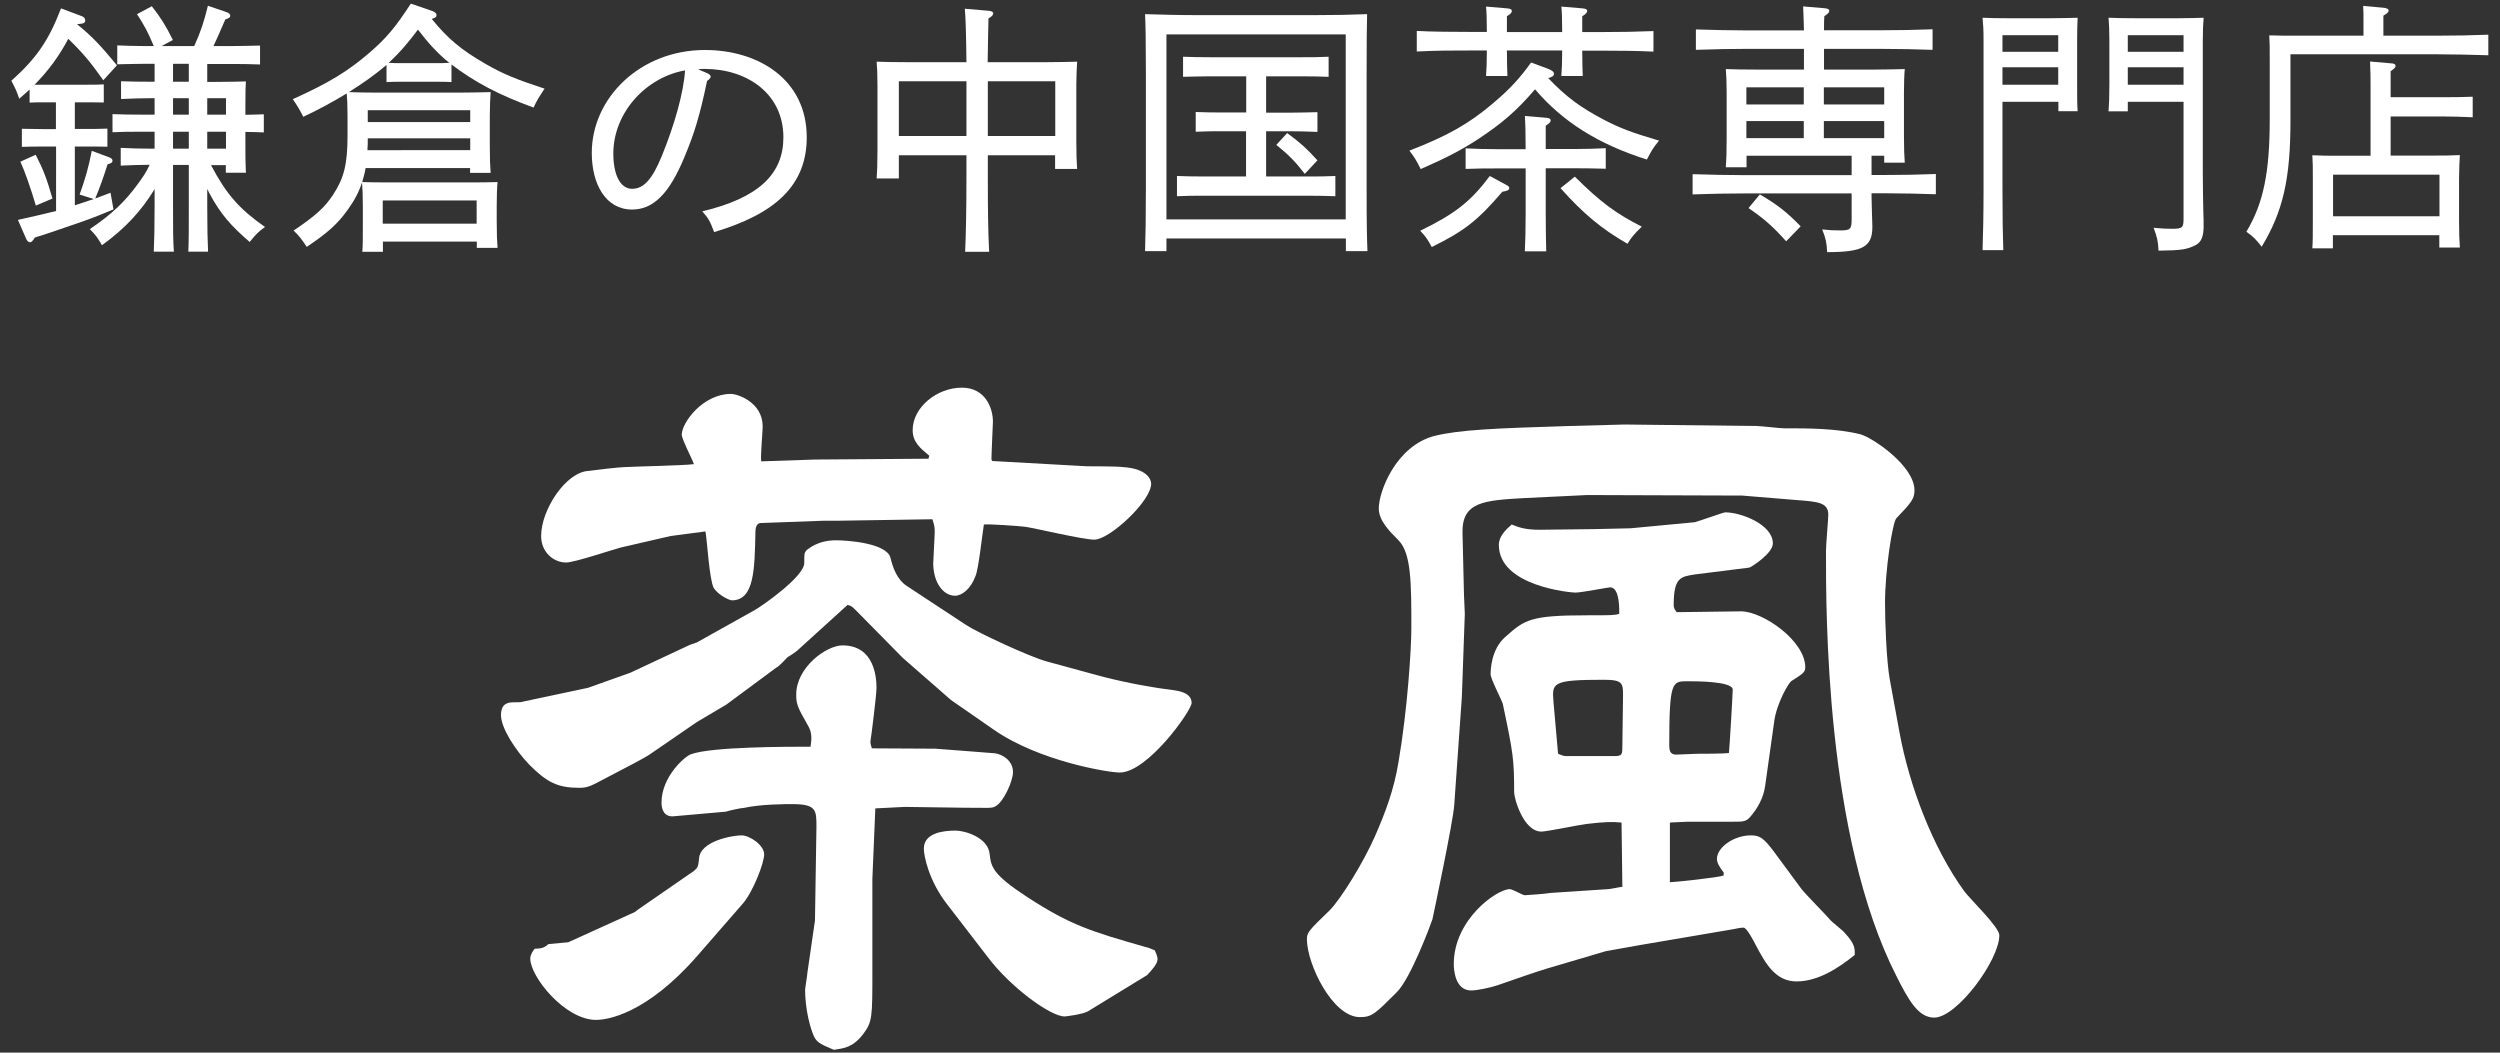
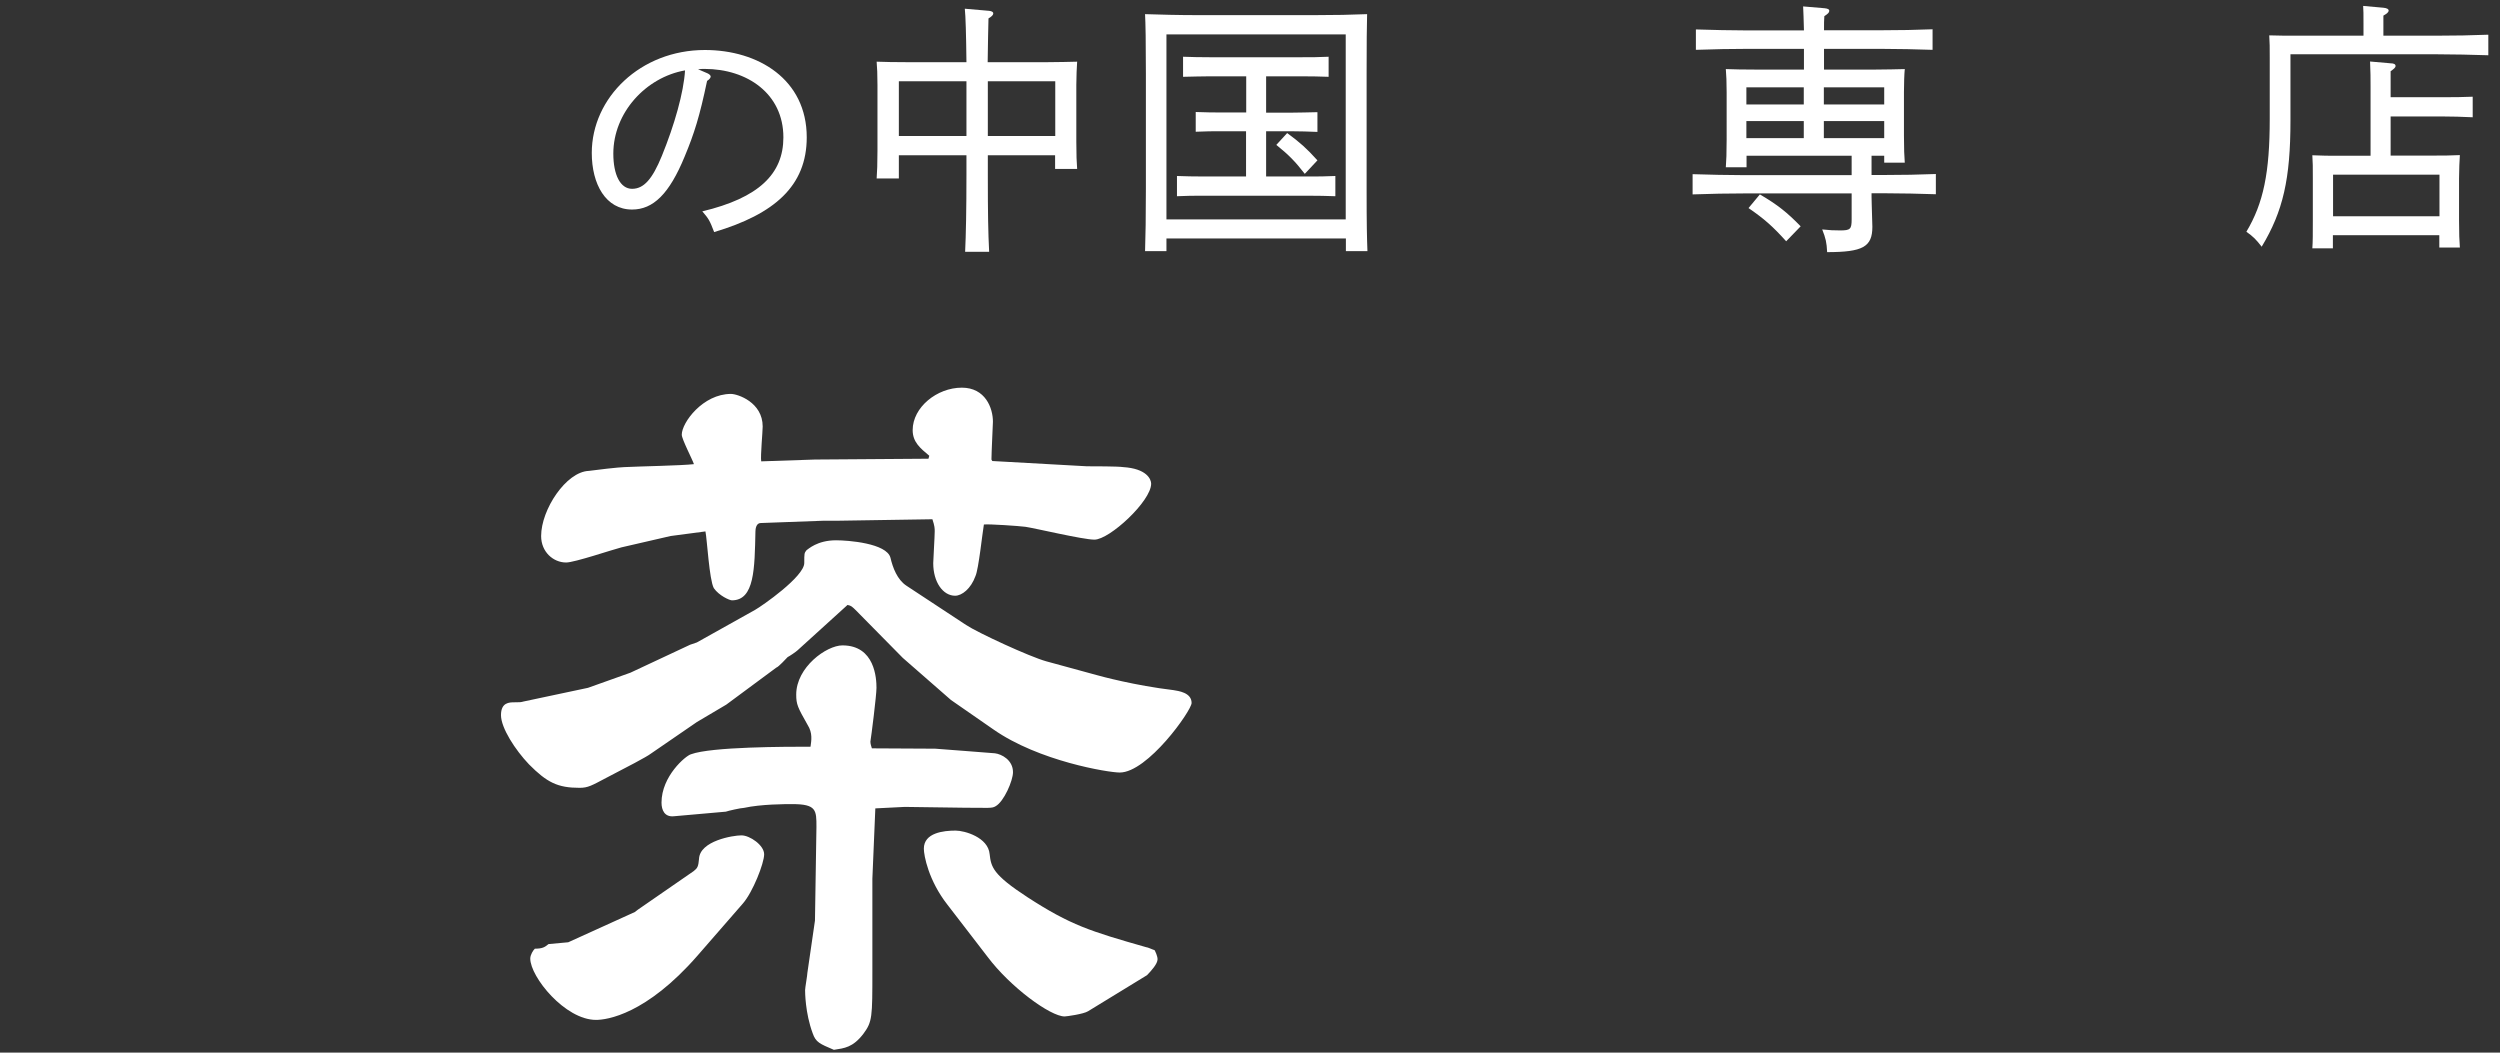
<svg xmlns="http://www.w3.org/2000/svg" version="1.1" id="レイヤー_2" x="0px" y="0px" viewBox="0 0 152 64" style="enable-background:new 0 0 152 64;" xml:space="preserve">
  <rect x="0" y="0" width="152" height="64" fill="#333333" stroke="none" />
  <style type="text/css">
	.st0{fill:#FFFFFF;}
</style>
  <g>
-     <path class="st0" d="M6.28,4.88C5.5,3.77,5.02,3.2,4.15,2.36C3.61,3.39,2.93,4.32,2.1,5.15h3.25c0.4,0,0.64,0,0.96-0.02v1.1   L5.35,6.22h-0.8v1.62h0.72c0.48,0,0.7,0,1.26-0.02v1.1C6.2,8.91,5.69,8.91,5.27,8.91H4.55v3.57c0.38-0.11,0.77-0.26,1.15-0.38   l-0.86-0.27c0.38-1.06,0.54-1.66,0.74-2.66l1.07,0.4c0.13,0.05,0.19,0.11,0.19,0.21s-0.1,0.16-0.3,0.21   c-0.22,0.7-0.46,1.39-0.75,2.08c0.29-0.11,0.59-0.22,0.93-0.35l0.18,1.01c-1.14,0.48-1.66,0.67-2.62,0.99   c-0.59,0.21-1.62,0.56-2.16,0.72c-0.14,0.22-0.21,0.29-0.29,0.29c-0.1,0-0.18-0.08-0.24-0.21l-0.5-1.15   c0.96-0.22,1.7-0.38,2.32-0.54V8.91H2.61c-0.53,0-0.85,0-1.28,0.02v-1.1l1.28,0.02H3.4V6.22H2.74c-0.4,0-0.62,0-0.94,0.02v-0.8   C1.61,5.61,1.4,5.81,1.17,6C1,5.5,0.9,5.31,0.69,4.91c1.54-1.38,2.27-2.45,3.02-4.4l1.23,0.46C5.1,1.02,5.18,1.12,5.18,1.23   c0,0.16-0.06,0.21-0.5,0.24c0.93,0.75,1.44,1.3,2.43,2.5L6.28,4.88z M2.17,9.41c0.46,0.9,0.66,1.41,1.02,2.66L2.18,12.5   c-0.3-1.02-0.66-2.06-0.94-2.67L2.17,9.41z M12.6,11.49v0.99c0,1.44,0.02,2.1,0.05,2.82h-1.2c0.03-0.62,0.03-1.52,0.03-2.82v-2.45   h-0.96v2.45c0,1.44,0,2.1,0.05,2.82H9.35c0.03-0.62,0.05-1.52,0.05-2.82V11.5c-0.82,1.34-1.79,2.39-3.2,3.41   c-0.26-0.45-0.38-0.62-0.74-0.98c1.33-0.9,2.11-1.63,2.94-2.77c0.29-0.4,0.48-0.67,0.7-1.14c-0.67,0-1.01,0.02-1.76,0.05V8.99   c0.48,0.03,1.3,0.05,1.9,0.05H9.4V8.01H8.44c-0.62,0-0.91,0-1.6,0.03v-1.1c0.46,0.02,1.14,0.03,1.6,0.03H9.4V5.97H9.26   c-0.77,0-1.1,0.02-1.9,0.05V4.94c0.45,0.02,1.31,0.03,1.9,0.03H9.4V3.88H8.71c-0.62,0-0.91,0.02-1.58,0.03V2.76   C7.58,2.78,8.25,2.8,8.71,2.8h0.64C9,1.96,8.76,1.52,8.33,0.86l0.9-0.48c0.54,0.69,0.83,1.14,1.28,2.05L9.83,2.8h1.98   c0.42-0.93,0.61-1.54,0.83-2.45l1.17,0.4c0.13,0.05,0.19,0.13,0.19,0.21c0,0.1-0.1,0.16-0.3,0.22c-0.38,0.88-0.56,1.28-0.72,1.62   h1.23c0.62,0,0.91-0.02,1.6-0.03v1.15c-0.46-0.02-1.14-0.03-1.6-0.03H12.6v1.09h0.48c0.85,0,1.44-0.02,1.87-0.03   c-0.02,0.27-0.03,0.64-0.03,1.42v0.61c0.35,0,0.64-0.02,1.12-0.03v1.1c-0.32-0.02-0.74-0.02-1.12-0.03v0.91   c0,0.53,0,0.93,0.03,1.57h-1.22v-0.46h-0.9c0.94,1.79,1.73,2.67,3.28,3.76c-0.4,0.29-0.53,0.42-0.93,0.91   c-1.12-0.96-1.78-1.7-2.46-2.98L12.6,11.49z M10.52,4.97h0.96V3.88h-0.96V4.97z M10.52,6.97h0.96V5.97h-0.96V6.97z M10.52,9.04   h0.96V8.01h-0.96V9.04z M12.6,6.97h1.14V5.97H12.6V6.97z M12.6,9.04h1.14V8.01H12.6V9.04z" />
-     <path class="st0" d="M27.45,4.99c-0.24-0.02-0.64-0.02-0.94-0.02h-2.05c-0.4,0-0.64,0-0.96,0.02V3.95   c-0.72,0.61-1.49,1.15-2.29,1.65c0.51,0.02,0.96,0.03,1.63,0.03h5.23c0.78,0,1.14-0.02,1.76-0.03c-0.02,0.29-0.05,0.9-0.05,1.41   v1.84c0,0.85,0.02,1.23,0.05,1.66h-1.25v-0.29h-6.35c-0.05,0.29-0.13,0.58-0.21,0.85c0.56,0.02,1.04,0.02,1.76,0.02h4.71   c0.77,0,1.14,0,1.76-0.02c-0.03,0.29-0.05,0.9-0.05,1.41v0.93c0,0.85,0.02,1.23,0.05,1.66h-1.26v-0.38h-5.71v0.62h-1.25   c0.03-0.37,0.03-0.91,0.03-1.7v-1.14c0-0.69-0.02-0.96-0.05-1.38c-0.19,0.59-0.46,1.1-0.88,1.68c-0.61,0.85-1.2,1.38-2.48,2.24   c-0.32-0.48-0.45-0.66-0.8-0.99c1.33-0.9,1.9-1.41,2.4-2.18c0.67-1.01,0.88-1.87,0.88-3.62V7.01c0-0.64-0.02-0.96-0.05-1.33   c-0.82,0.5-1.71,0.99-2.64,1.42c-0.24-0.46-0.35-0.66-0.64-1.07c2.18-0.98,3.36-1.7,4.67-2.83c1.02-0.88,1.58-1.55,2.51-2.98   l1.22,0.42c0.21,0.06,0.34,0.16,0.34,0.27c0,0.11-0.03,0.16-0.29,0.24c0.99,1.22,1.82,1.9,3.28,2.74c1.06,0.61,1.84,0.93,3.58,1.5   c-0.35,0.53-0.46,0.7-0.67,1.15c-2.11-0.77-3.57-1.54-4.99-2.62V4.99z M28.59,9.14V8.41h-6.23c0,0.24,0,0.48-0.02,0.72H28.59z    M22.36,7.42h6.23V6.7h-6.23V7.42z M23.27,13.6h5.71v-1.41h-5.71V13.6z M26.5,3.84c0.27,0,0.54,0,0.82-0.02   c-0.74-0.58-1.34-1.28-1.91-2.02c-0.53,0.72-1.12,1.42-1.78,2.02c0.18,0.02,0.58,0.02,0.82,0.02H26.5z" />
    <path class="st0" d="M43.02,4.46c0.11,0.05,0.19,0.13,0.19,0.19c0,0.08-0.08,0.18-0.22,0.27c-0.45,2.15-0.78,3.2-1.36,4.59   c-0.94,2.29-1.92,3.23-3.2,3.23c-1.6,0-2.45-1.54-2.45-3.44c0-3.36,2.96-6.26,6.88-6.26c3.25,0,6.19,1.79,6.19,5.31   c0,2.96-1.97,4.67-5.63,5.76c-0.27-0.72-0.35-0.83-0.72-1.26c3.43-0.82,4.93-2.27,4.93-4.5c0-2.66-2.21-4.16-4.79-4.16   c-0.11,0-0.21,0-0.4,0.02L43.02,4.46z M37.29,9.34c0,1.3,0.43,2.14,1.14,2.14s1.23-0.58,1.81-2c0.77-1.89,1.33-3.86,1.41-5.2   C39.27,4.7,37.29,6.85,37.29,9.34z" />
    <path class="st0" d="M60.06,9.44v1.2c0,2.38,0.02,3.47,0.08,4.67h-1.46c0.05-1.04,0.08-2.61,0.08-4.67v-1.2h-4.11v1.41H53.3   c0.03-0.38,0.05-0.91,0.05-1.7V5.17c0-0.7-0.02-1.01-0.05-1.42c0.56,0.02,1.06,0.03,1.76,0.03h3.7c-0.02-1.71-0.05-2.79-0.1-3.25   l1.49,0.13c0.14,0.02,0.24,0.06,0.24,0.16c0,0.08-0.08,0.18-0.29,0.3c-0.02,0.56-0.03,1.5-0.05,2.66h3.68   c0.78,0,1.14-0.02,1.76-0.03c-0.02,0.29-0.05,0.91-0.05,1.42v3.44c0,0.85,0.02,1.23,0.05,1.66h-1.34V9.44H60.06z M58.76,8.27V4.94   h-4.11v3.33H58.76z M60.06,8.27h4.1V4.94h-4.1V8.27z" />
    <path class="st0" d="M81.82,14.5h-10.9v0.77h-1.3c0.03-0.83,0.05-2.15,0.05-3.78V4.46c0-1.89-0.02-3.04-0.05-3.6   c0.85,0.03,2.1,0.06,3.19,0.06h7.12c1.34,0,2.11-0.02,3.19-0.06c-0.02,0.56-0.03,1.95-0.03,3.6v7.03c0,2.23,0.02,2.95,0.05,3.78   h-1.31V14.5z M81.82,13.34V2.09h-10.9v11.25H81.82z M76.98,4.64v2.21h1.52c0.62,0,0.91-0.02,1.6-0.03v1.2   C79.64,8,78.97,7.98,78.5,7.98h-1.52v2.75h2.61c0.62,0,0.91,0,1.6-0.03v1.23c-0.46-0.02-1.14-0.03-1.6-0.03h-6.45   c-0.62,0-0.91,0-1.58,0.03V10.7c0.45,0.02,1.12,0.03,1.58,0.03h2.62V7.98H74.3c-0.62,0-0.91,0-1.6,0.03v-1.2   c0.46,0.02,1.14,0.03,1.6,0.03h1.47V4.64h-2.24c-0.62,0-0.93,0.02-1.6,0.03V3.45c0.45,0.02,1.12,0.03,1.6,0.03h5.65   c0.62,0,0.93,0,1.6-0.03v1.22c-0.45-0.02-1.14-0.03-1.6-0.03H76.98z M78.26,8.09c0.79,0.58,1.18,0.93,1.84,1.66l-0.77,0.82   c-0.58-0.75-0.96-1.14-1.73-1.76L78.26,8.09z" />
-     <path class="st0" d="M94.14,4.19c0.24,0.1,0.34,0.18,0.34,0.3s-0.1,0.19-0.35,0.26c1.12,1.17,1.99,1.79,3.33,2.5   c1.02,0.54,1.81,0.83,3.41,1.3c-0.35,0.42-0.46,0.61-0.74,1.15c-2.95-0.93-5.11-2.29-6.8-4.27c-1.14,1.33-2,2.06-3.46,3.03   c-1.07,0.69-1.86,1.1-3.49,1.82c-0.29-0.58-0.4-0.74-0.69-1.12c2.32-0.9,3.62-1.63,5.11-2.9c1.04-0.88,1.63-1.54,2.29-2.46   L94.14,4.19z M96.2,3.07v0.06c0,0.77,0.02,1.1,0.03,1.49h-1.3c0.03-0.38,0.05-0.82,0.05-1.49V3.07h-3.36v0.06   c0,0.77,0.02,1.1,0.03,1.49h-1.3c0.03-0.38,0.05-0.82,0.05-1.49V3.07h-1.07c-1.23,0-1.83,0-3.19,0.06V1.88   c0.82,0.05,2.27,0.06,3.19,0.06h1.07V1.9c0-0.75-0.02-1.23-0.05-1.5l1.3,0.11c0.19,0.02,0.27,0.06,0.27,0.16   c0,0.1-0.08,0.18-0.3,0.32v0.96h3.36V1.9c0-0.75-0.02-1.23-0.05-1.5l1.3,0.11c0.19,0.02,0.27,0.06,0.27,0.16   c0,0.1-0.08,0.18-0.3,0.32v0.96h1.14c1.31,0,2.1-0.02,3.19-0.06v1.25c-0.85-0.05-2.21-0.06-3.19-0.06H96.2z M91.5,11.2   c0.22,0.11,0.26,0.14,0.26,0.24c0,0.11-0.08,0.16-0.42,0.22c-1.49,1.74-2.3,2.38-4.29,3.36c-0.24-0.45-0.35-0.62-0.7-0.99   c2.13-1.04,3.07-1.78,4.23-3.33L91.5,11.2z M93.98,10.24v2.69c0,1.06,0.02,1.87,0.03,2.35h-1.3c0.03-0.56,0.05-1.3,0.05-2.35v-2.69   h-1.74c-0.75,0-1.1,0-1.91,0.03V9.02c0.48,0.03,1.3,0.05,1.91,0.05h1.74c0-0.98-0.02-1.63-0.05-2.02l1.3,0.11   c0.19,0.02,0.27,0.06,0.27,0.16c0,0.1-0.08,0.19-0.3,0.32v1.42h1.75c0.8,0,1.26-0.02,1.9-0.05v1.25c-0.48-0.02-1.38-0.03-1.9-0.03   H93.98z M95.75,10.74c1.58,1.57,2.5,2.24,4.07,3.04c-0.46,0.45-0.61,0.62-0.87,1.04c-1.54-0.88-2.67-1.81-4.07-3.38L95.75,10.74z" />
    <path class="st0" d="M113.79,9.47v1.17h0.72c1.26,0,2.06-0.02,3.19-0.06v1.23c-0.8-0.03-2.24-0.06-3.19-0.06h-0.72v0.21   c0,0.27,0.02,0.64,0.03,1.14c0,0.16,0.02,0.56,0.02,0.69c0,1.22-0.58,1.54-2.75,1.54c-0.03-0.59-0.08-0.82-0.3-1.38   c0.46,0.05,0.72,0.06,1.1,0.06c0.61,0,0.69-0.08,0.69-0.67v-1.58h-6.48c-1.26,0-1.84,0.02-3.19,0.06v-1.23   c0.9,0.03,2.24,0.06,3.19,0.06h6.48V9.47h-6.39v0.7h-1.26c0.03-0.37,0.05-0.88,0.05-1.7V5.61c0-0.69-0.02-0.99-0.05-1.41   c0.56,0.02,1.06,0.03,1.76,0.03h2.99V2.97h-3.38c-1.26,0-1.84,0.02-3.19,0.06V1.79c0.9,0.03,2.24,0.06,3.19,0.06h3.38   c-0.02-0.67-0.03-1.15-0.05-1.46l1.3,0.11c0.19,0.02,0.29,0.06,0.29,0.16c0,0.1-0.08,0.18-0.3,0.32c-0.02,0.22-0.02,0.46-0.02,0.86   h3.41c1.28,0,2.08-0.02,3.19-0.06v1.25c-0.78-0.03-2.24-0.06-3.19-0.06h-3.41v1.26h3.15c0.77,0,1.14-0.02,1.76-0.03   c-0.03,0.29-0.05,0.91-0.05,1.41v2.62c0,0.86,0.02,1.23,0.05,1.66h-1.25V9.47H113.79z M109.67,6.35V5.31h-3.49v1.04H109.67z    M109.67,8.4V7.36h-3.49V8.4H109.67z M107,11.82c1.09,0.64,1.65,1.09,2.48,1.94l-0.88,0.91c-0.82-0.91-1.33-1.36-2.29-2.02   L107,11.82z M110.89,6.35h3.67V5.31h-3.67V6.35z M110.89,8.4h3.67V7.36h-3.67V8.4z" />
-     <path class="st0" d="M125.14,6.19h-3.39v5.27c0,1.86,0.02,2.75,0.05,3.75h-1.26c0.03-0.91,0.06-2.11,0.06-3.75V2.49   c0-0.7-0.02-0.99-0.06-1.41c0.48,0.02,0.94,0.03,1.62,0.03h2.4c0.82,0,1.17-0.02,1.76-0.03c-0.02,0.29-0.03,0.91-0.03,1.41V5.1   c0,0.85,0,1.23,0.03,1.66h-1.17V6.19z M125.14,3.15V2.14h-3.39v1.01H125.14z M125.14,5.15V4.09h-3.39v1.06H125.14z M132.76,6.19   h-3.39v0.58h-1.17c0.03-0.37,0.05-0.91,0.05-1.66V2.49c0-0.69-0.02-0.99-0.05-1.41c0.51,0.02,1.02,0.03,1.76,0.03h2.42   c0.74,0,1.06-0.02,1.6-0.03c-0.03,0.3-0.05,0.86-0.05,1.41v7.97c0,0.82,0.02,1.6,0.03,2.34c0.02,0.37,0.02,0.78,0.02,0.96   c0,0.61-0.14,0.96-0.48,1.14c-0.54,0.27-0.83,0.32-2.26,0.34c-0.03-0.61-0.1-0.85-0.3-1.39c0.5,0.05,0.78,0.06,1.15,0.06   c0.61,0,0.67-0.08,0.67-0.62V6.19z M132.76,3.15V2.14h-3.39v1.01H132.76z M132.76,5.15V4.09h-3.39v1.06H132.76z" />
    <path class="st0" d="M143.7,2.17V1.4c0-0.53,0-0.77-0.02-1.04l1.23,0.11c0.21,0.02,0.32,0.08,0.32,0.18c0,0.08-0.1,0.18-0.32,0.3   v1.22h3.18c1.28,0,2.08-0.02,3.2-0.06v1.25c-0.83-0.03-2.27-0.06-3.2-0.06h-8.83v4.03c0,3.55-0.45,5.52-1.75,7.67   c-0.35-0.45-0.51-0.61-0.93-0.91c1.04-1.74,1.42-3.6,1.42-6.87V3.56c0-0.67,0-0.98-0.03-1.41c0.53,0.02,1.07,0.02,1.76,0.02H143.7z    M148.31,15.07v-0.77h-6.47v0.8h-1.25c0.03-0.38,0.03-0.91,0.03-1.7v-2.54c0-0.7,0-1.01-0.03-1.42c0.56,0.03,1.04,0.03,1.76,0.03   h1.78V5.23c0-0.46,0-0.85-0.03-1.49l1.26,0.11c0.19,0,0.29,0.06,0.29,0.16c0,0.1-0.1,0.18-0.3,0.32v1.58h3.07   c0.8,0,1.26,0,1.92-0.03v1.25c-0.5-0.03-1.39-0.05-1.92-0.05h-3.07v2.38h2.45c0.78,0,1.14,0,1.76-0.03   c-0.02,0.29-0.05,0.91-0.05,1.42v2.54c0,0.85,0.02,1.23,0.05,1.66H148.31z M141.85,13.15h6.47v-2.53h-6.47V13.15z" />
  </g>
  <g>
    <path class="st0" d="M48.49,39.54c-0.09,0.09-0.51,0.37-0.6,0.41c-0.09,0.09-0.55,0.6-0.69,0.64l-3.04,2.25l-1.79,1.06l-2.81,1.93   c-0.23,0.18-1.47,0.83-2.71,1.47c-0.87,0.46-1.1,0.6-1.61,0.6c-1.33,0-1.98-0.32-3.08-1.43c-0.83-0.87-1.7-2.21-1.7-2.99   s0.51-0.78,0.83-0.78c0.32,0,0.37,0,0.55-0.05l3.91-0.83l2.58-0.92l3.63-1.7l0.41-0.14l3.54-1.98c0.41-0.23,2.99-2.02,2.99-2.85   c0-0.6,0-0.6,0.14-0.78c0.09-0.05,0.64-0.6,1.79-0.6c0.74,0,3.08,0.18,3.31,1.06c0.14,0.6,0.41,1.33,0.97,1.7l3.63,2.39   c0.69,0.46,3.86,1.93,4.88,2.21l3.04,0.83c0.32,0.09,2.35,0.64,4.69,0.92c0.28,0.05,1.1,0.14,1.1,0.78c0,0.46-2.67,4.23-4.37,4.23   c-0.69,0-4.92-0.69-7.68-2.62l-2.58-1.79L54.89,40l-2.81-2.85c-0.28-0.28-0.32-0.32-0.55-0.37L48.49,39.54z M34.55,57.29l4.05-1.84   l0.18-0.14l3.4-2.35c0.23-0.18,0.28-0.28,0.32-0.74c0.05-1.1,2.07-1.43,2.58-1.43c0.51,0,1.38,0.6,1.38,1.15s-0.69,2.3-1.29,2.99   l-2.76,3.17c-3.13,3.59-5.52,3.91-6.17,3.91c-1.89,0-4-2.62-4-3.73c0-0.23,0.18-0.51,0.28-0.6c0.46,0,0.6-0.09,0.83-0.28   L34.55,57.29z M49.55,27.94l6.9-0.05l0.05-0.18c-0.55-0.46-1.01-0.83-1.01-1.56c0-1.38,1.47-2.58,2.99-2.58   c1.43,0,1.89,1.24,1.89,2.07c0,0.09-0.09,1.93-0.09,2.3l0.05,0.09l5.75,0.32c0.37,0,1.89,0,2.21,0.05c1.43,0.09,1.7,0.74,1.7,1.01   c0,1.06-2.53,3.4-3.45,3.4c-0.69,0-3.59-0.69-4.19-0.78c-0.37-0.05-2.25-0.18-2.53-0.14c-0.09,0.51-0.32,2.71-0.51,3.13   c-0.28,0.78-0.83,1.2-1.24,1.2c-0.74,0-1.33-0.83-1.33-1.98c0-0.18,0.09-1.61,0.09-1.93c0-0.18,0-0.32-0.14-0.74l-5.75,0.09h-0.87   l-3.82,0.14c-0.28,0-0.32,0.37-0.32,0.51c-0.05,2.25-0.05,4.19-1.43,4.19c-0.14,0-0.78-0.28-1.1-0.74   c-0.28-0.51-0.41-2.99-0.51-3.45l-2.12,0.28l-2.99,0.69c-0.55,0.14-2.85,0.92-3.36,0.92c-0.78,0-1.52-0.64-1.52-1.61   c0-1.61,1.52-3.91,2.9-3.96c0.32-0.05,1.89-0.23,2.16-0.23c1.01-0.05,3.45-0.09,4.23-0.18c-0.09-0.28-0.74-1.52-0.74-1.79   c0-0.74,1.29-2.48,2.99-2.48c0.41,0,1.93,0.51,1.93,1.98c0,0.32-0.14,1.79-0.09,2.12L49.55,27.94z M56.86,45.52   c0.14,0,3.54,0.28,3.63,0.28c0.41,0.05,1.1,0.41,1.1,1.15c0,0.51-0.55,1.79-1.06,2.07c-0.23,0.14-0.41,0.09-1.89,0.09l-3.63-0.05   l-1.79,0.09l-0.18,4.28v5.61c0,2.81,0,3.08-0.55,3.82c-0.64,0.83-1.15,0.87-1.79,0.97c-0.87-0.37-1.1-0.46-1.29-1.01   c-0.46-1.24-0.46-2.53-0.46-2.62c0-0.14,0.14-0.92,0.14-1.06l0.46-3.17l0.09-5.7c0-1.01,0-1.38-1.47-1.38c-0.41,0-1.89,0-2.94,0.23   c-0.18,0-0.97,0.18-1.1,0.23l-3.17,0.28c-0.55,0.05-0.74-0.37-0.74-0.83c0-1.61,1.47-2.85,1.79-2.94c1.24-0.46,5.8-0.46,7.27-0.46   c0.05-0.37,0.14-0.83-0.18-1.33c-0.6-1.06-0.69-1.24-0.69-1.84c0-1.66,1.84-2.99,2.81-2.99c1.98,0,2.07,2.02,2.07,2.58   c0,0.46-0.32,2.99-0.37,3.27c0,0.14,0.05,0.28,0.09,0.41L56.86,45.52z M66.16,61.48c-0.28,0.18-1.33,0.32-1.43,0.32   c-0.87,0-3.31-1.79-4.69-3.63l-2.44-3.17c-1.15-1.47-1.43-2.99-1.43-3.4c0-0.97,1.2-1.1,1.93-1.1c0.55,0,1.98,0.41,2.07,1.43   c0.09,0.78,0.18,1.24,2.3,2.62c2.62,1.7,3.82,2.07,7.22,3.04c0.09,0,0.37,0.14,0.51,0.18c0.05,0.09,0.18,0.37,0.18,0.55   c0,0.28-0.37,0.69-0.64,0.97L66.16,61.48z" />
-     <path class="st0" d="M96.88,30.1h-0.41l-3.73,0.18c-2.53,0.14-3.86,0.23-3.82,2.12l0.09,3.77l0.05,1.15l-0.18,5.06l-0.46,6.53   c-0.05,0.97-1.29,6.81-1.33,6.99c-0.14,0.41-1.33,3.59-2.16,4.42c-1.33,1.33-1.52,1.52-2.25,1.52c-1.66,0-3.22-3.22-3.22-4.74   c0-0.41,0.14-0.55,1.38-1.75c0.69-0.69,2.07-2.94,2.76-4.51c0.64-1.47,1.15-2.81,1.43-4.51c0.55-3.22,0.78-6.9,0.78-8.14   c0-2.71,0-4.55-0.78-5.34c-0.55-0.55-1.2-1.2-1.2-1.93c0-1.06,1.06-3.82,3.4-4.42c1.52-0.37,3.63-0.46,8.19-0.6l3.36-0.09l8,0.09   c0.28,0,1.43,0.14,1.66,0.14c1.52,0,3.22,0,4.69,0.37c0.78,0.23,3.27,1.93,3.27,3.4c0,0.51-0.18,0.74-1.1,1.7   c-0.23,0.23-0.69,3.13-0.69,5.15c0,1.2,0.09,3.5,0.28,4.6l0.6,3.27c0.6,3.27,2.02,6.99,3.91,9.62c0.32,0.46,2.16,2.21,2.16,2.71   c0,1.52-2.58,5.01-3.96,5.01c-0.97,0-1.56-1.06-2.3-2.53c-4.33-8.51-4.28-22.17-4.28-25.85c0-0.37,0.14-1.89,0.14-2.21   c0-0.74-0.69-0.78-1.84-0.87l-3.4-0.28L96.88,30.1z M96.93,32.17l2.21-0.05l3.91-0.37c0.32-0.09,1.75-0.6,1.84-0.6   c0.97,0,2.9,0.74,2.9,1.89c0,0.6-1.29,1.43-1.43,1.47l-3.27,0.41c-0.92,0.14-1.33,0.18-1.33,1.89c0,0.14,0.05,0.23,0.18,0.41   l3.91-0.05c1.33,0,3.91,1.79,3.91,3.4c0,0.32-0.18,0.41-0.83,0.83c-0.18,0.09-0.92,1.38-1.06,2.48l-0.55,3.91   c-0.09,0.69-0.46,1.38-0.92,1.89c-0.23,0.28-0.46,0.28-1.01,0.28h-2.76c-0.18,0-0.92,0.05-1.1,0.05v3.63   c0.23,0,2.94-0.28,3.27-0.41v-0.18c-0.28-0.37-0.41-0.6-0.41-0.83c0-0.69,1.01-1.43,2.07-1.43c0.55,0,0.78,0.18,1.38,0.97   l1.66,2.25c0.23,0.32,1.52,1.61,1.75,1.89c0.14,0.18,0.83,0.69,0.92,0.83c0.64,0.69,0.6,0.97,0.6,1.33   c-0.97,0.78-2.21,1.61-3.54,1.61c-1.29,0-1.89-1.1-2.48-2.21c-0.14-0.28-0.55-1.06-0.74-1.06c-0.18,0-0.41,0.05-0.6,0.09l-5.7,0.97   l-2.07,0.37l-3.59,1.06c-0.51,0.14-2.58,0.87-2.99,1.01c-0.55,0.18-1.29,0.32-1.61,0.32c-1.01,0-1.06-1.33-1.06-1.61   c0-2.71,2.62-4.55,3.4-4.55c0.18,0,0.78,0.37,0.92,0.37c0.09,0,1.33-0.09,1.56-0.14l3.5-0.23c0.14,0,0.74-0.14,0.87-0.14   c0-0.87-0.05-3.08-0.05-3.91c-0.6-0.05-0.97-0.05-2.16,0.09c-0.41,0.05-2.39,0.46-2.71,0.46c-1.1,0-1.66-2.02-1.66-2.39   c0-1.98-0.05-2.35-0.69-5.38c-0.09-0.28-0.74-1.52-0.74-1.79c0-0.18,0-1.52,0.92-2.3c1.15-1.01,1.47-1.29,4.92-1.29   c1.52,0,1.7,0,1.98-0.09c0-0.18,0.05-1.61-0.55-1.61c-0.14,0-1.75,0.32-2.12,0.32c-0.23,0-4.65-0.37-4.65-2.9   c0-0.51,0.41-0.92,0.78-1.24c0.37,0.14,0.74,0.32,1.7,0.32L96.93,32.17z M98.68,42.3c0-0.74,0-0.97-1.15-0.97   c-3.17,0-3.17,0.18-3.08,1.33l0.28,3.17c0.14,0.05,0.32,0.14,0.46,0.14h2.94c0.51,0,0.51-0.09,0.51-0.64L98.68,42.3z M105.35,41.93   c0-0.51-2.21-0.51-2.76-0.51c-0.92,0-1.1,0-1.1,3.91c0,0.28,0.05,0.55,0.41,0.55c0.18,0,1.15-0.05,1.24-0.05   c0.32,0,1.7,0,1.98-0.05C105.16,45.42,105.35,42.16,105.35,41.93z" />
  </g>
</svg>